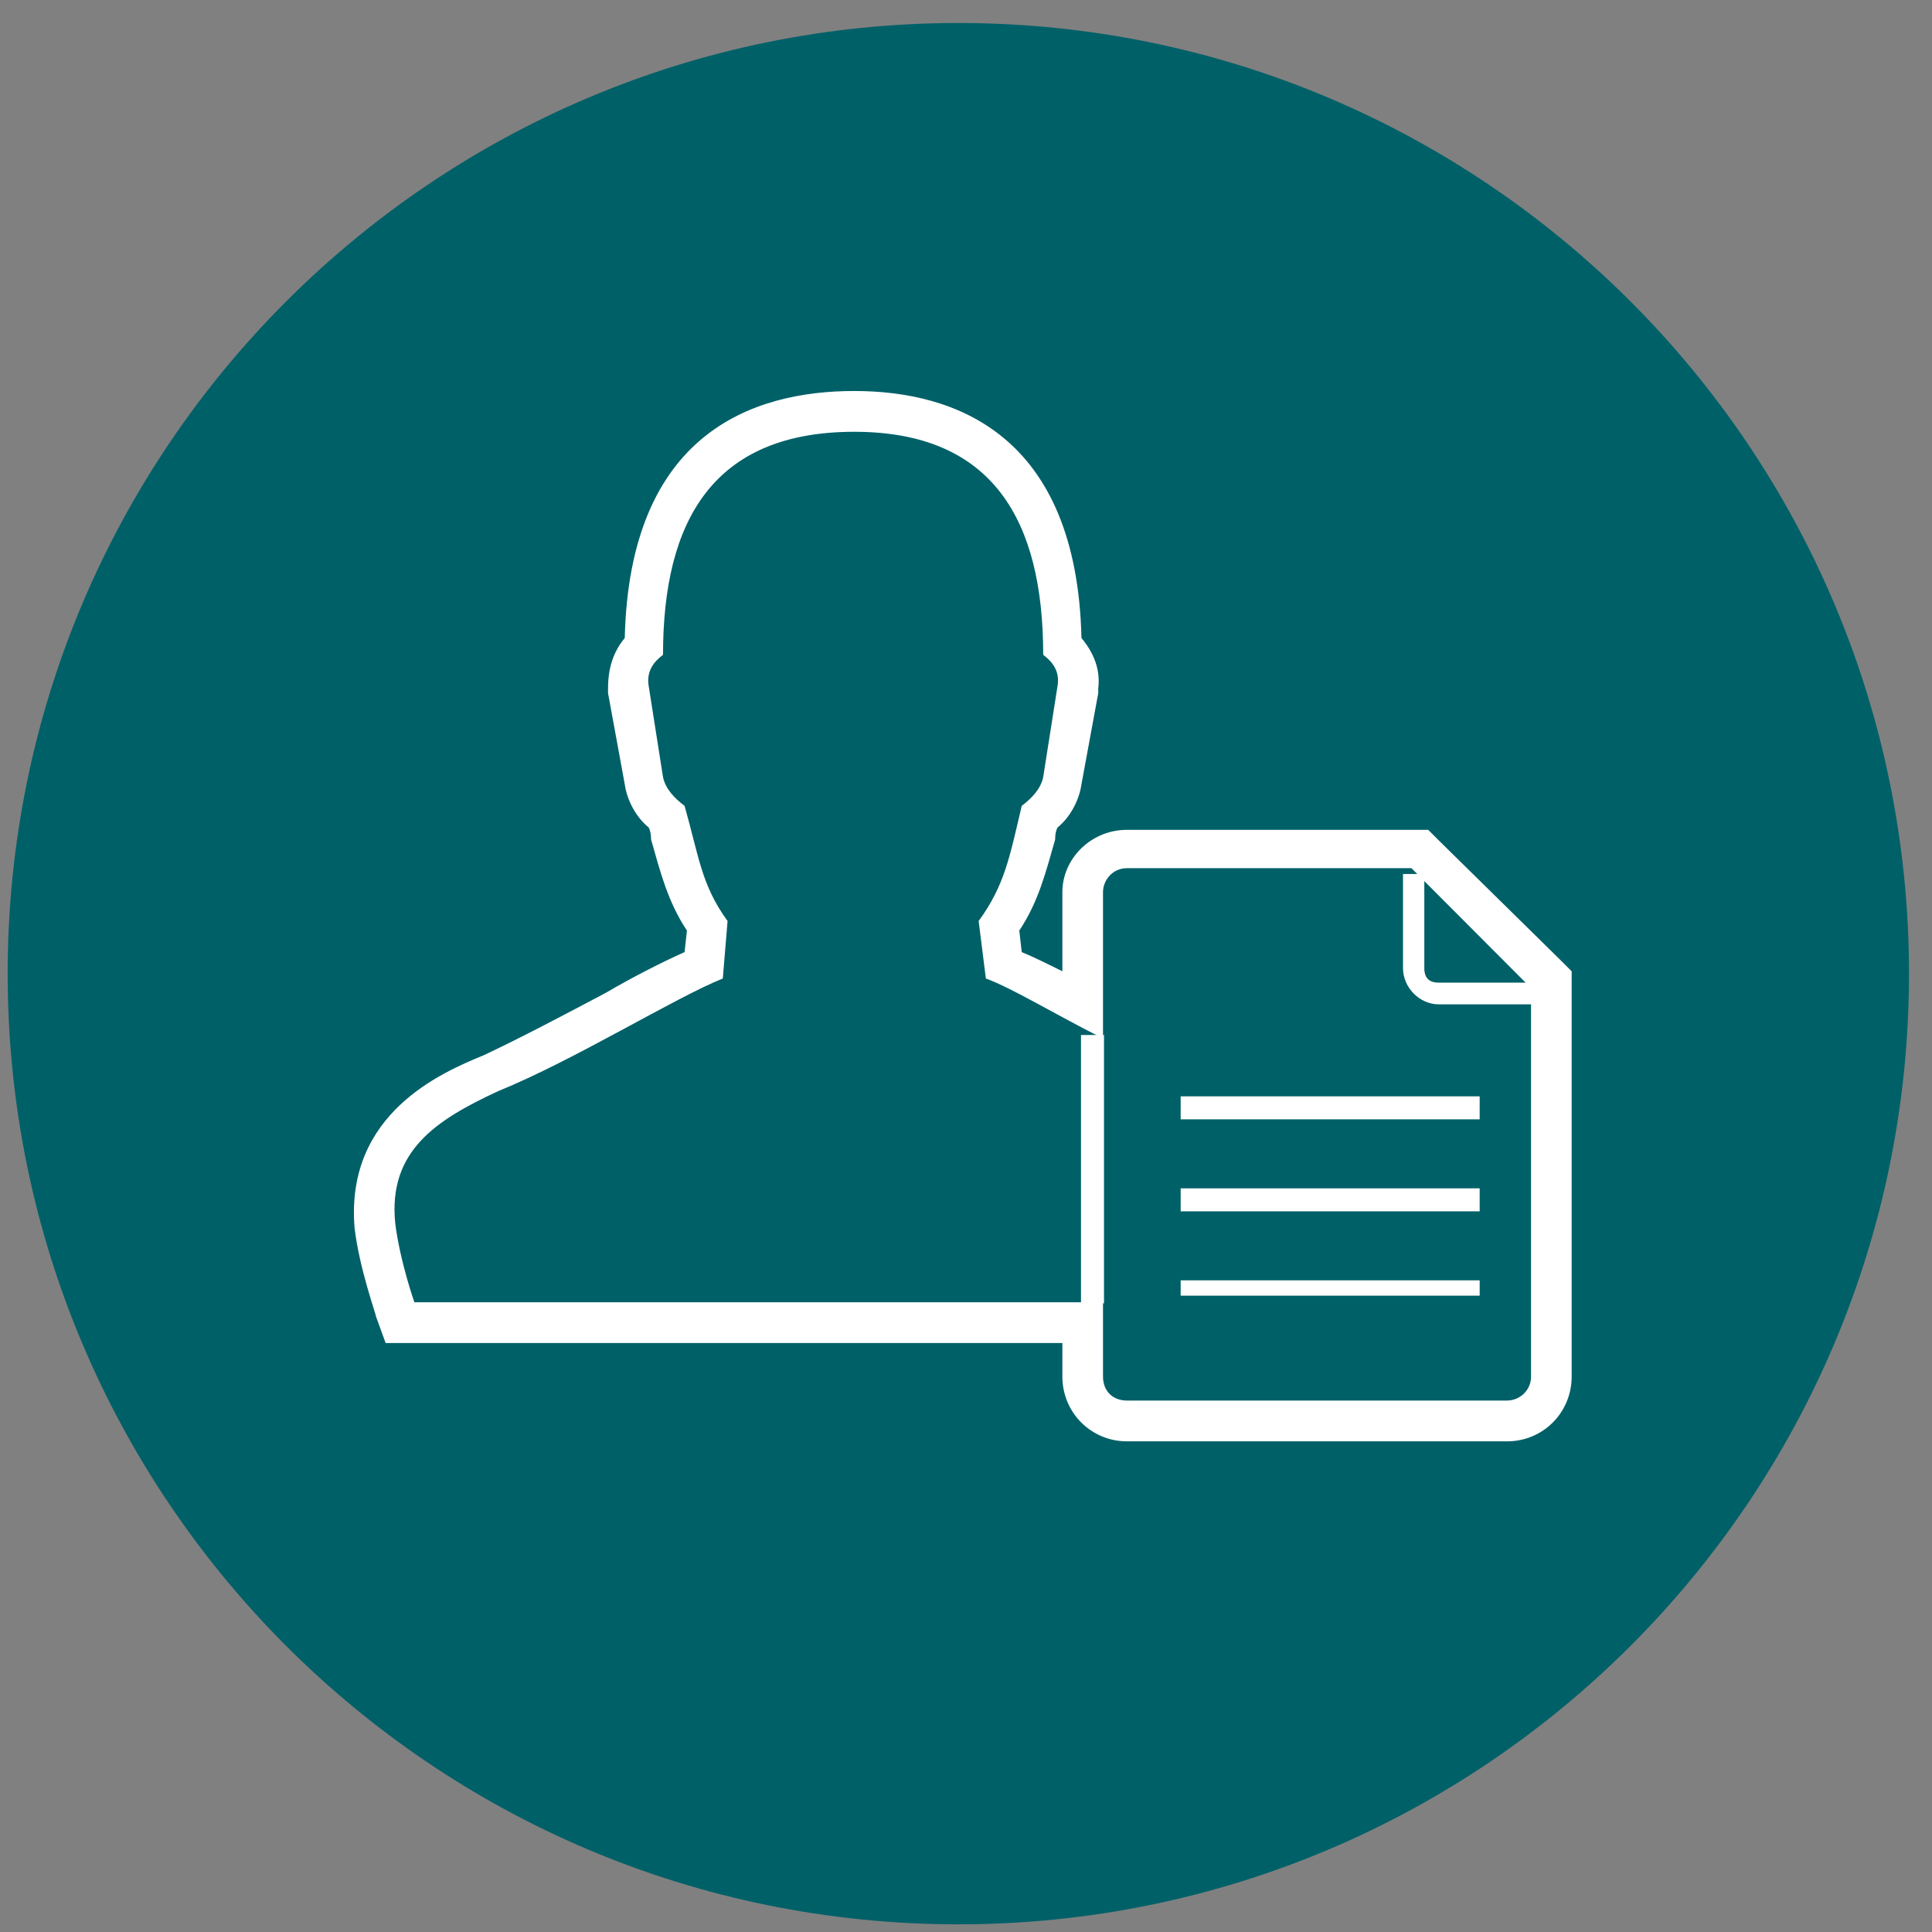
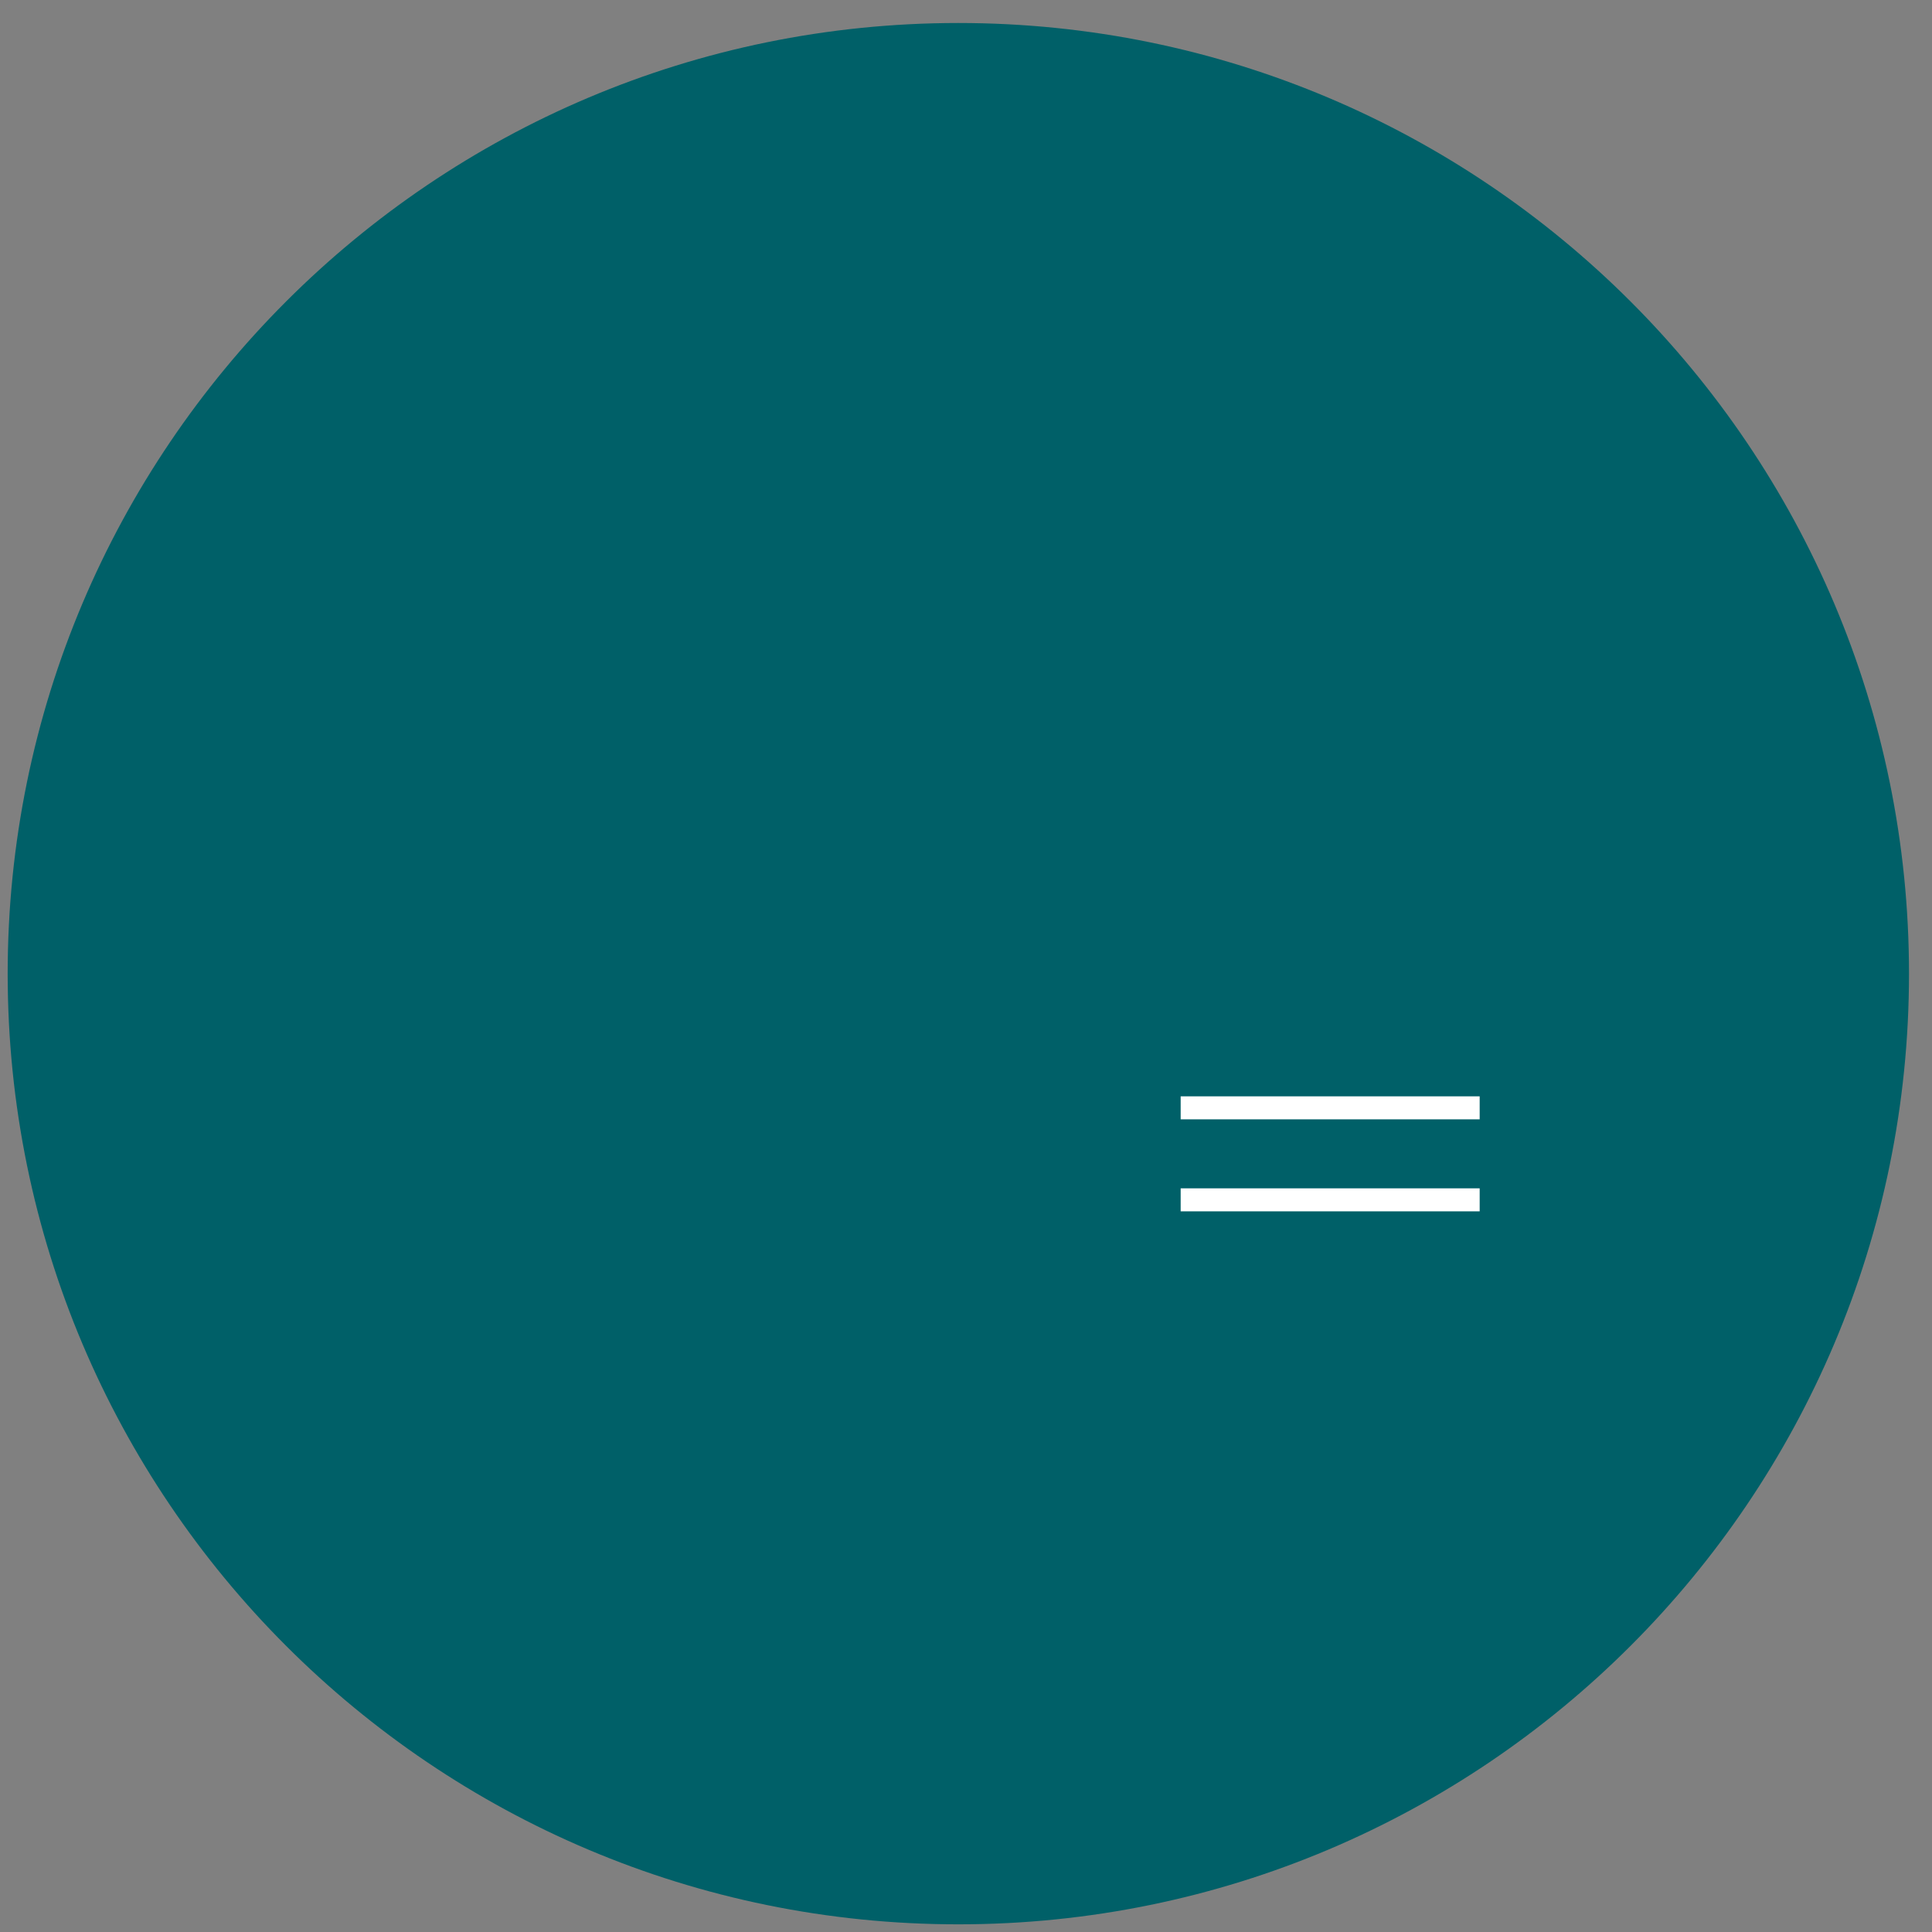
<svg xmlns="http://www.w3.org/2000/svg" width="252" height="252" xml:space="preserve" overflow="hidden">
  <rect width="100%" height="100%" fill="#808080" stroke="none" />
  <defs>
    <clipPath id="clip0">
      <rect x="3666" y="1430" width="252" height="252" />
    </clipPath>
  </defs>
  <g clip-path="url(#clip0)" transform="translate(-3666 -1430)">
    <path d="M3667 1557C3667 1488.52 3722.52 1433 3791 1433 3859.48 1433 3915 1488.52 3915 1557 3915 1625.48 3859.48 1681 3791 1681 3722.52 1681 3667 1625.48 3667 1557Z" fill="#006068" fill-rule="evenodd" fill-opacity="1" />
-     <path d="M3866 1561C3853.64 1561 3853.64 1561 3853.64 1561 3851.16 1561 3849 1558.8 3849 1556.28 3849 1544 3849 1544 3849 1544 3851.78 1544 3851.78 1544 3851.78 1544 3851.78 1556.28 3851.78 1556.28 3851.78 1556.28 3851.78 1557.54 3852.4 1558.17 3853.64 1558.17 3866 1558.17 3866 1558.17 3866 1558.17L3866 1561Z" fill="#FFFFFF" fill-rule="evenodd" fill-opacity="1" />
-     <path d="M3777.43 1486.32C3795.52 1486.32 3802.07 1497.89 3802.07 1515.41 3803.32 1516.34 3804.26 1517.6 3803.94 1519.47 3802.07 1531.36 3802.07 1531.36 3802.07 1531.36 3801.76 1532.92 3800.51 1534.17 3799.27 1535.11 3797.71 1541.68 3797.08 1545.43 3793.65 1550.13 3794.59 1557.63 3794.59 1557.63 3794.59 1557.63 3798.02 1558.88 3803.63 1562.32 3809.87 1565.45 3809.87 1546.37 3809.87 1546.37 3809.87 1546.37 3809.87 1544.81 3811.12 1543.24 3812.99 1543.24 3850.1 1543.24 3850.1 1543.24 3850.1 1543.24 3865.7 1558.88 3865.7 1558.88 3865.7 1558.88 3865.7 1609.55 3865.7 1609.55 3865.7 1609.55 3865.7 1611.43 3864.14 1612.68 3862.58 1612.68 3812.99 1612.68 3812.99 1612.68 3812.99 1612.68 3811.12 1612.68 3809.87 1611.43 3809.87 1609.55 3809.87 1599.86 3809.87 1599.86 3809.87 1599.86 3720.05 1599.86 3720.05 1599.86 3720.05 1599.86 3720.05 1599.86 3718.17 1594.54 3717.55 1589.54 3716.61 1580.15 3722.85 1576.09 3730.96 1572.33 3740.94 1568.27 3754.04 1560.13 3760.28 1557.63 3760.9 1550.13 3760.9 1550.13 3760.9 1550.13 3757.47 1545.43 3757.16 1541.68 3755.29 1535.11 3754.04 1534.17 3752.79 1532.92 3752.48 1531.36 3750.61 1519.47 3750.61 1519.47 3750.61 1519.47 3750.3 1517.6 3751.23 1516.34 3752.48 1515.41 3752.48 1497.89 3759.03 1486.32 3777.43 1486.32M3777.43 1481C3764.02 1481 3748.12 1486.63 3747.49 1513.22 3745.93 1515.09 3745.31 1517.28 3745.31 1519.79 3745.31 1520.1 3745.31 1520.1 3745.31 1520.1 3745.31 1520.41 3745.31 1520.41 3745.31 1520.41 3747.49 1532.3 3747.49 1532.3 3747.49 1532.3 3747.8 1534.49 3749.05 1536.68 3750.61 1537.93 3750.92 1538.55 3750.92 1539.18 3750.92 1539.49 3752.17 1543.87 3753.11 1547.62 3755.6 1551.38 3755.29 1554.19 3755.29 1554.19 3755.29 1554.19 3752.48 1555.44 3748.74 1557.32 3745 1559.51 3739.69 1562.32 3733.77 1565.45 3729.09 1567.64 3723.79 1569.83 3711 1575.15 3712.25 1590.16 3712.87 1595.48 3715.05 1601.42 3715.05 1601.74 3716.3 1605.18 3716.3 1605.18 3716.3 1605.18 3720.05 1605.18 3720.05 1605.18 3720.05 1605.18 3804.57 1605.18 3804.57 1605.18 3804.57 1605.18 3804.57 1609.55 3804.57 1609.55 3804.57 1609.55 3804.57 1614.25 3808.31 1618 3812.99 1618 3862.58 1618 3862.58 1618 3862.58 1618 3867.26 1618 3871 1614.25 3871 1609.55 3871 1558.88 3871 1558.88 3871 1558.88 3871 1556.69 3871 1556.69 3871 1556.69 3869.44 1555.13 3869.44 1555.13 3869.44 1555.13 3853.85 1539.8 3853.85 1539.8 3853.85 1539.8 3852.29 1538.24 3852.29 1538.24 3852.29 1538.24 3850.1 1538.24 3850.1 1538.24 3850.1 1538.24 3812.99 1538.24 3812.99 1538.24 3812.99 1538.24 3808.31 1538.24 3804.57 1541.99 3804.57 1546.37 3804.57 1556.69 3804.57 1556.69 3804.57 1556.69 3802.7 1555.76 3800.82 1554.82 3799.27 1554.19 3798.95 1551.38 3798.95 1551.38 3798.95 1551.38 3801.45 1547.62 3802.38 1543.87 3803.63 1539.49 3803.63 1539.18 3803.63 1538.55 3803.94 1537.93 3805.5 1536.68 3806.75 1534.49 3807.06 1532.3 3809.25 1520.41 3809.25 1520.41 3809.25 1520.41 3809.25 1520.1 3809.25 1520.1 3809.25 1520.1 3809.25 1519.79 3809.25 1519.79 3809.25 1519.79 3809.56 1517.28 3808.62 1515.09 3807.06 1513.22 3806.44 1486.63 3790.53 1481 3777.43 1481Z" fill="#FFFFFF" fill-rule="evenodd" fill-opacity="1" />
-     <rect x="3807" y="1565" width="3" height="35" fill="#FFFFFF" fill-opacity="1" />
    <rect x="3820" y="1573" width="39" height="3" fill="#FFFFFF" fill-opacity="1" />
    <rect x="3820" y="1585" width="39" height="3" fill="#FFFFFF" fill-opacity="1" />
-     <rect x="3820" y="1597" width="39" height="2" fill="#FFFFFF" fill-opacity="1" />
  </g>
</svg>